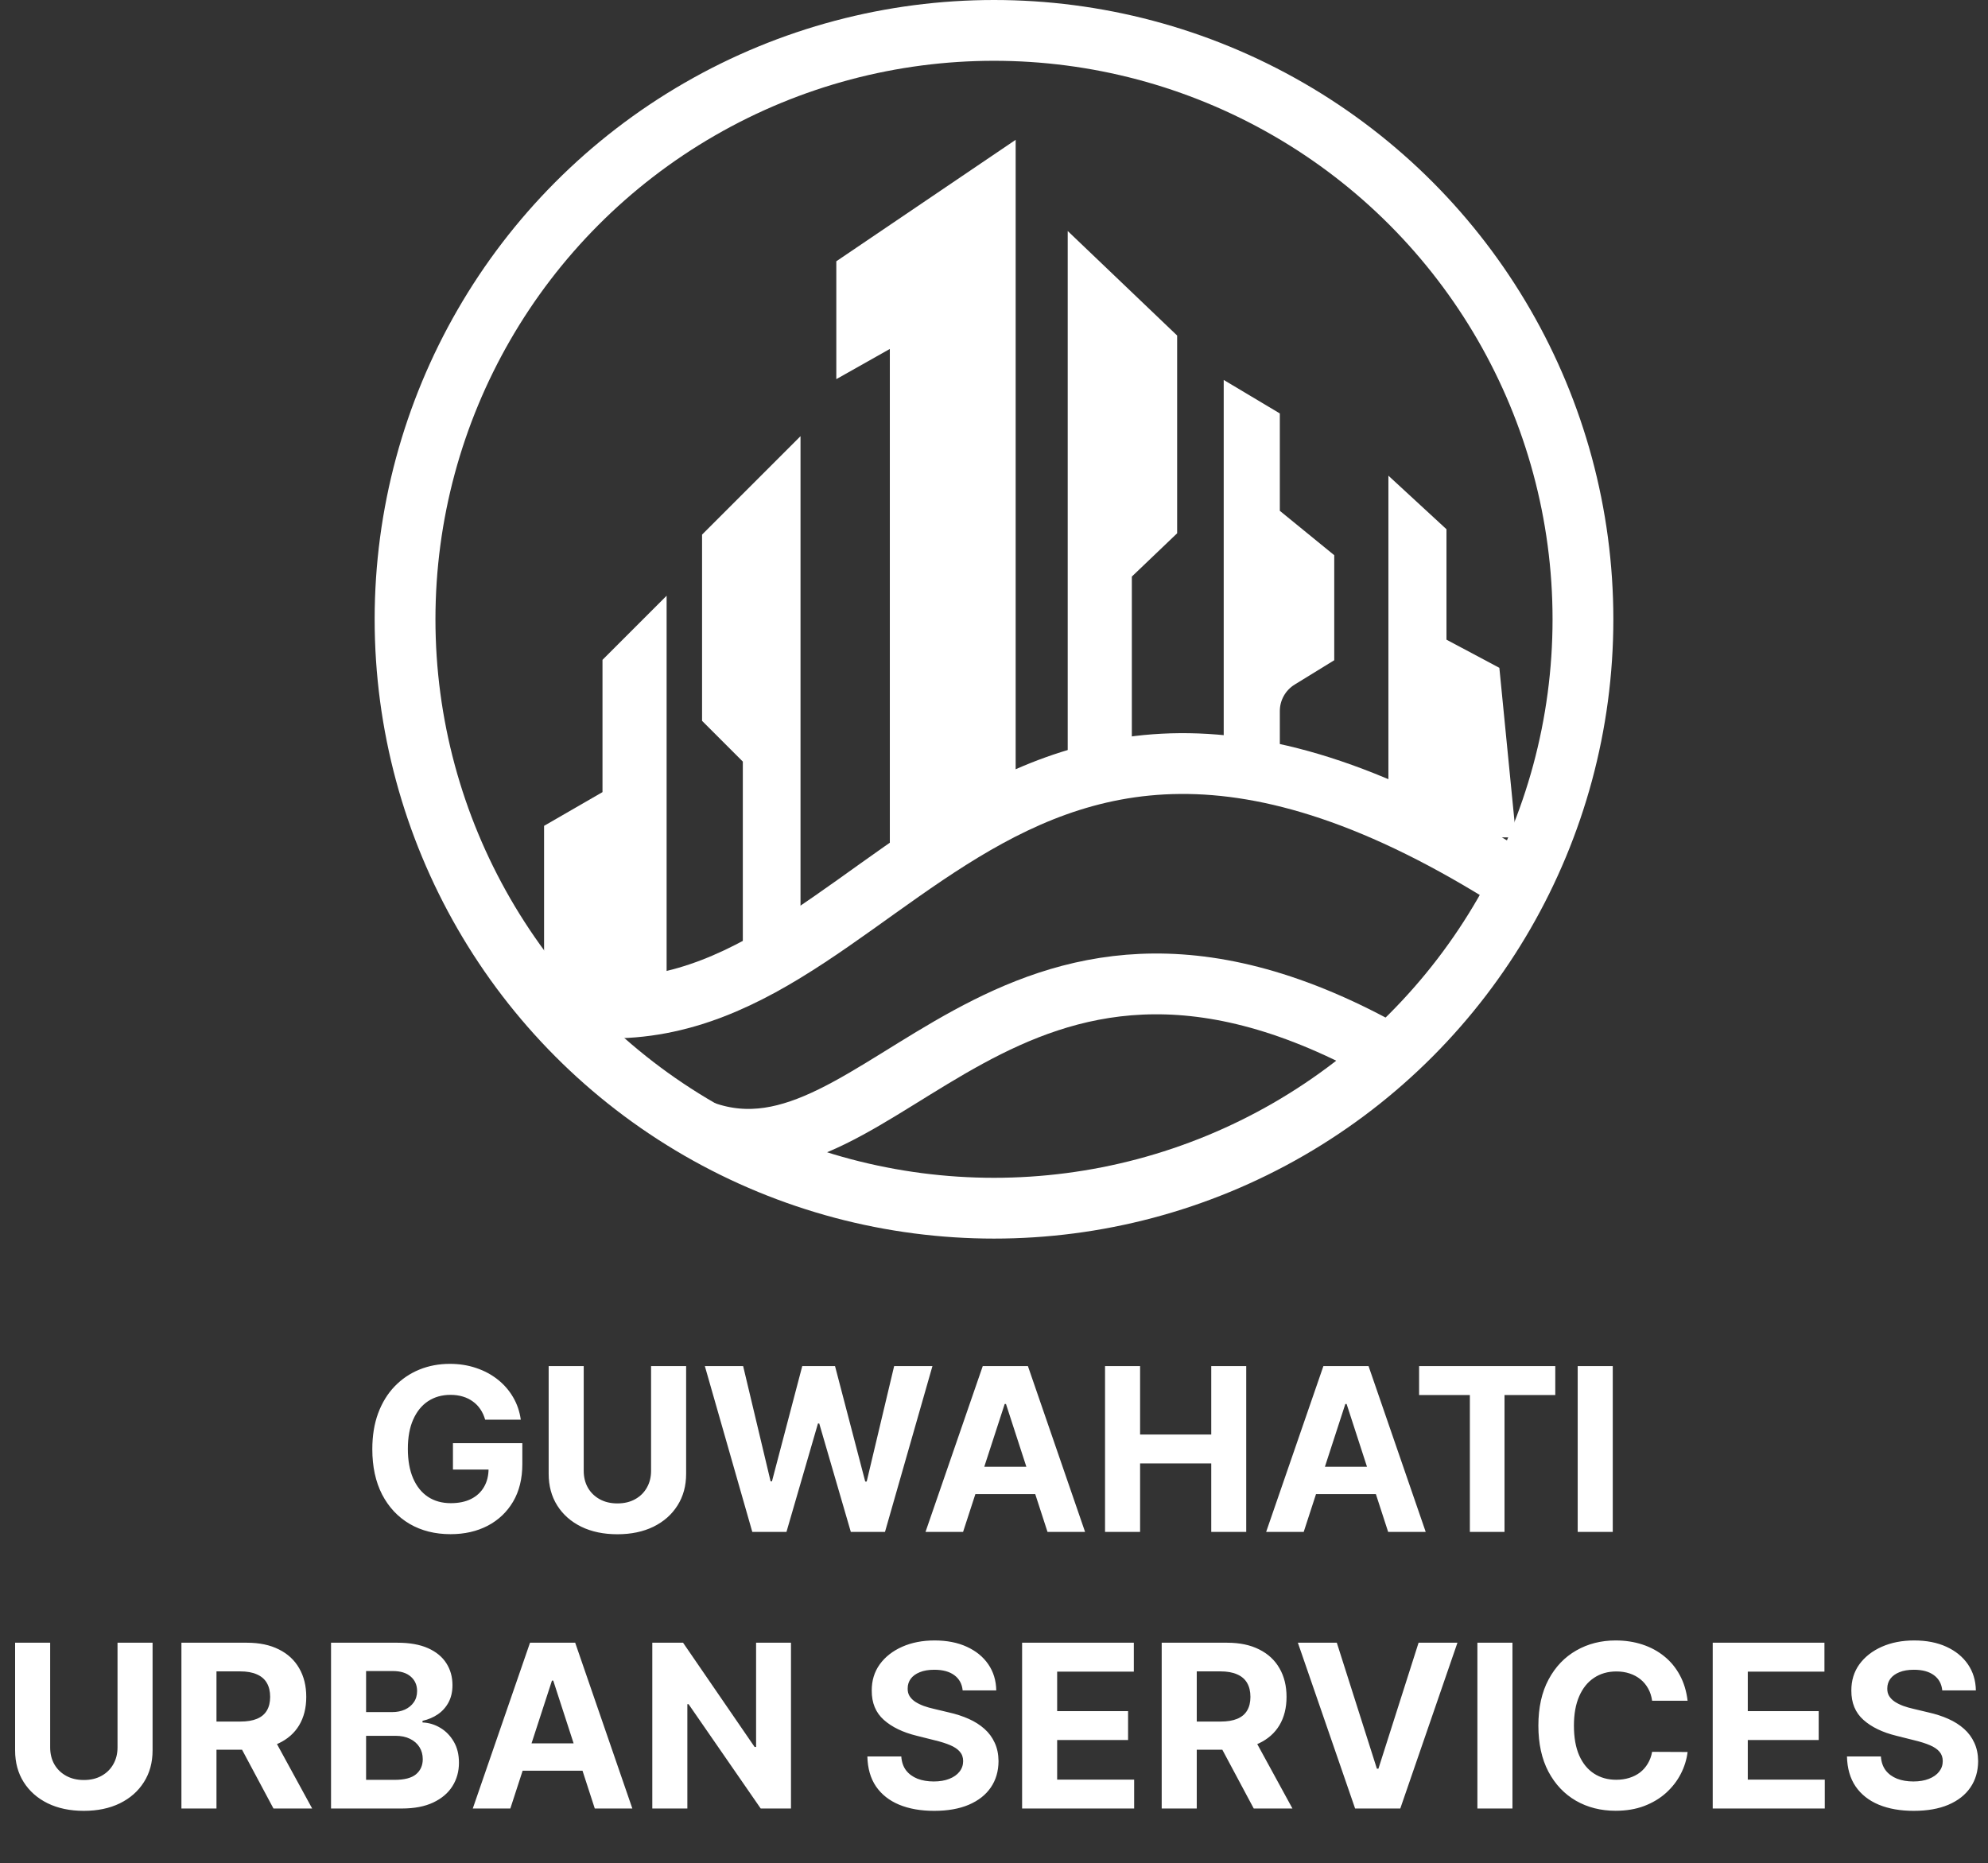
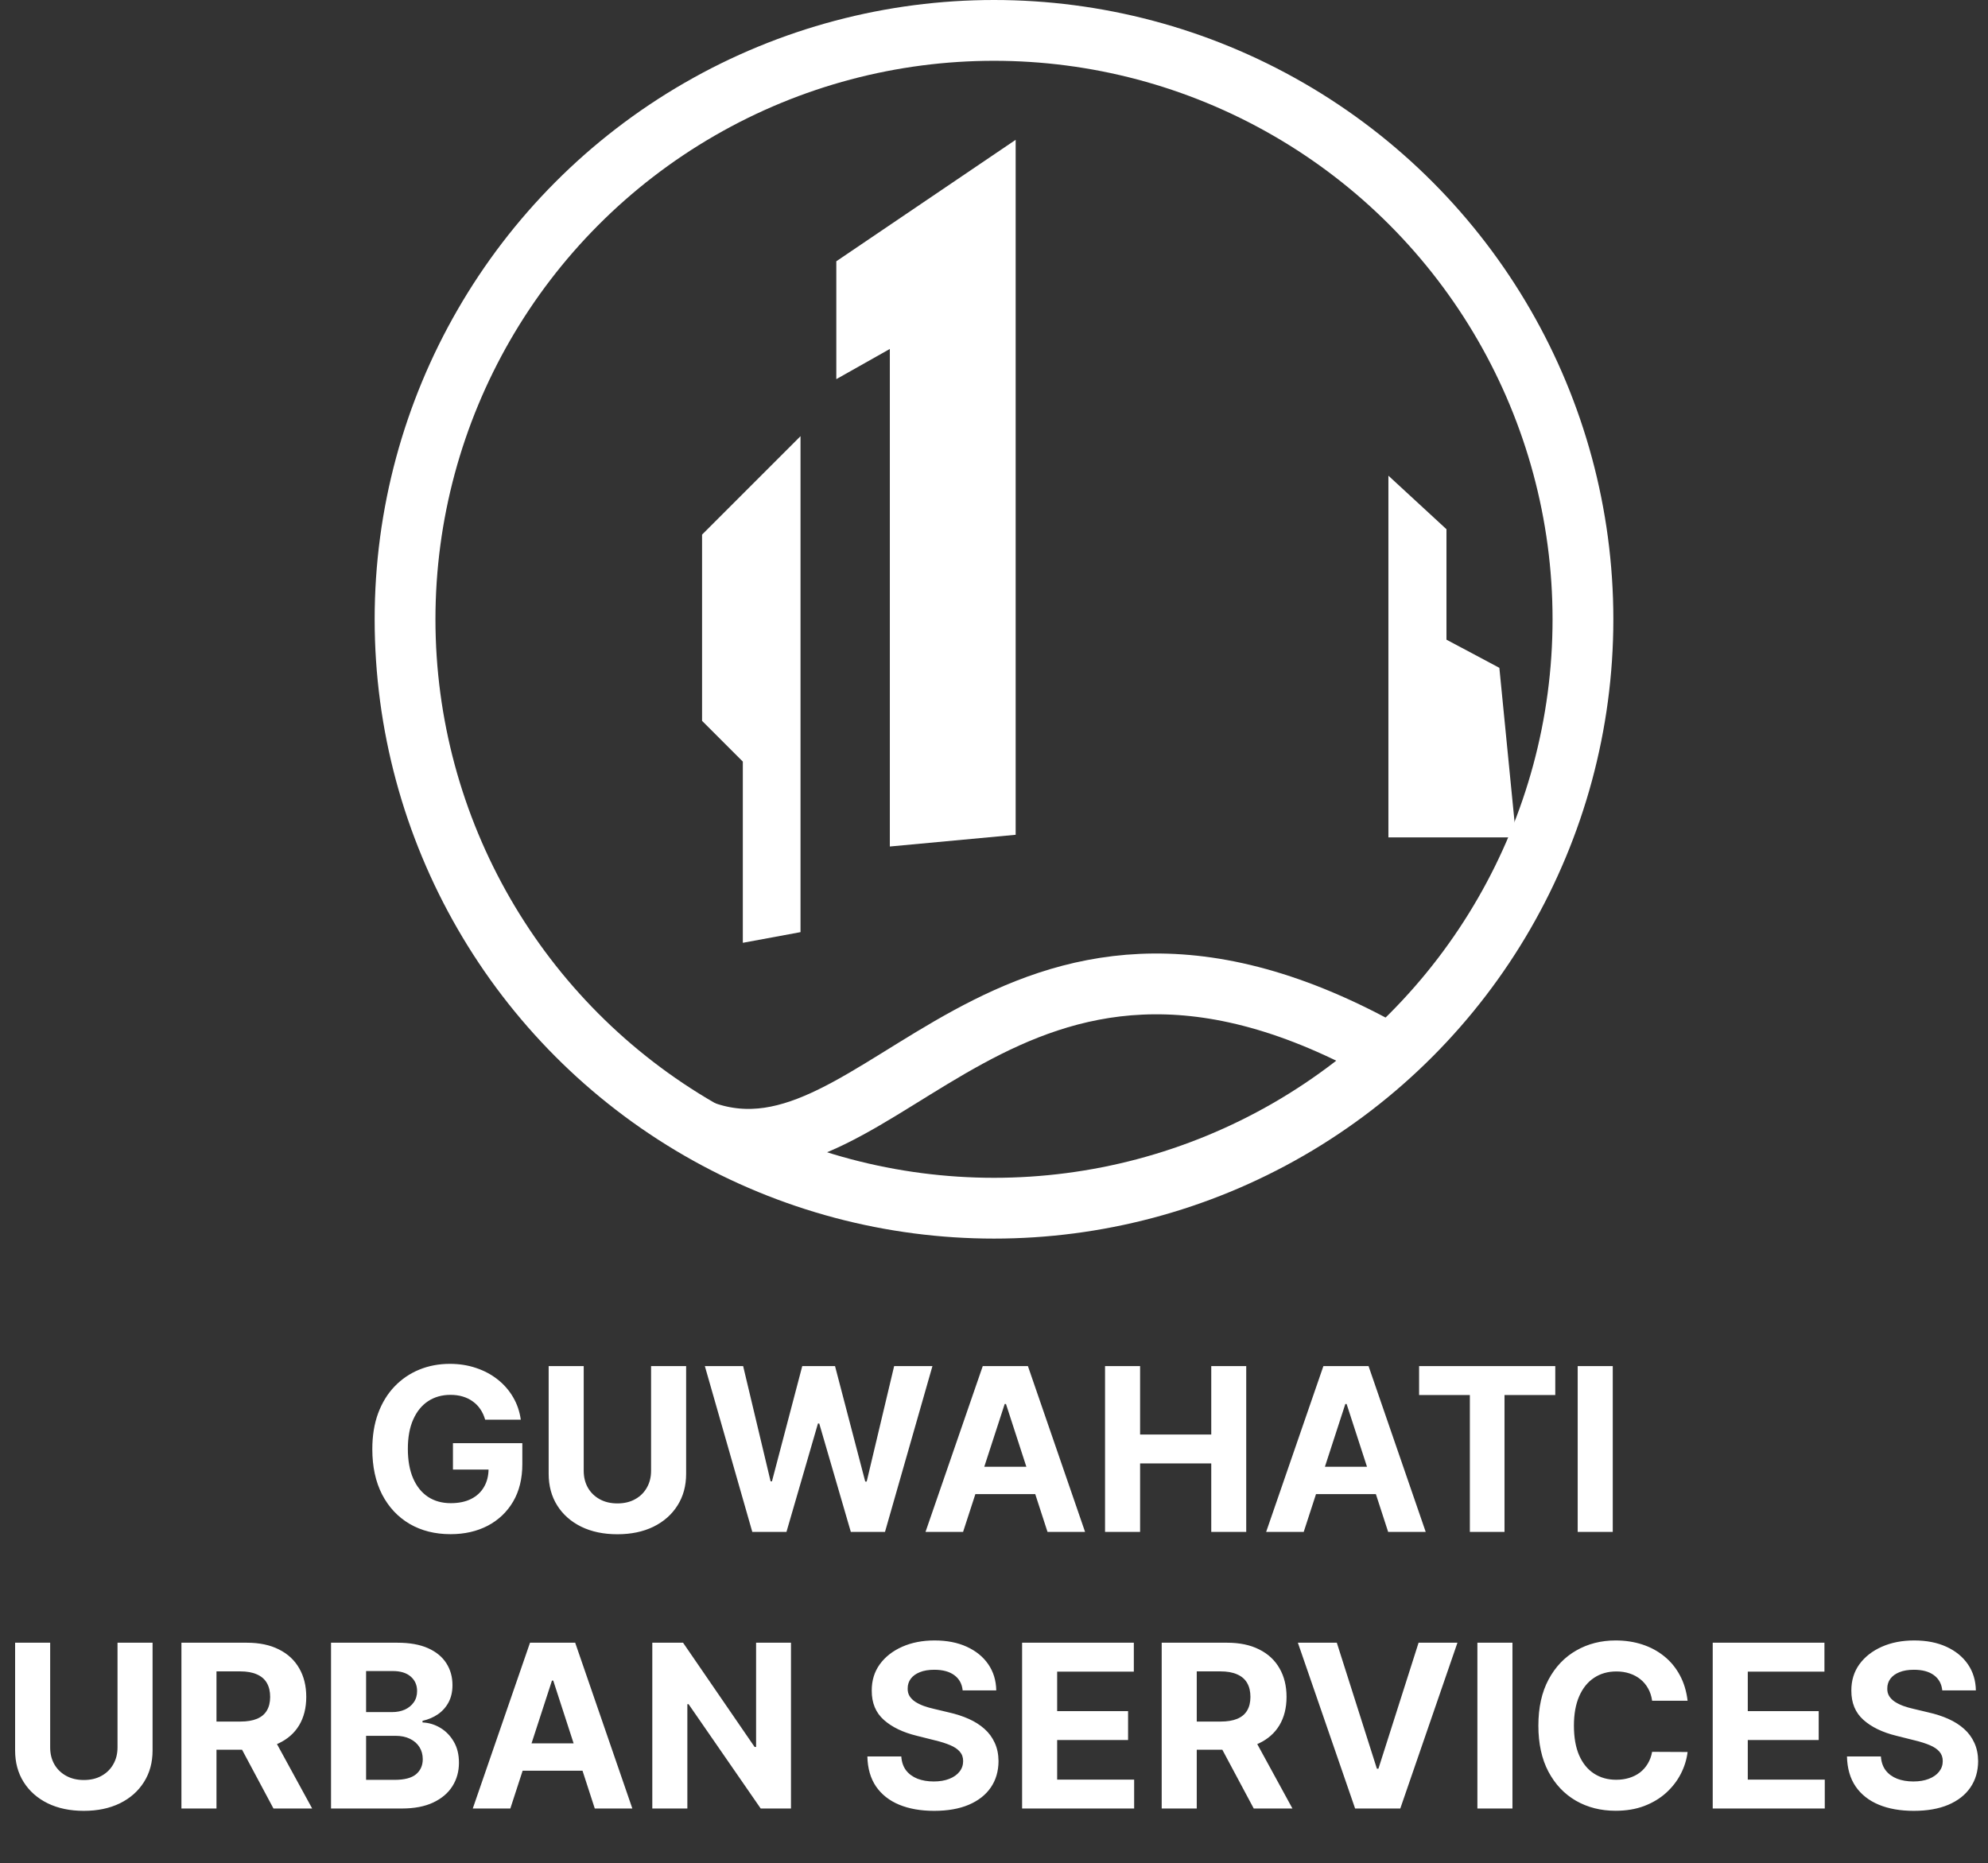
<svg xmlns="http://www.w3.org/2000/svg" width="1308" height="1226" viewBox="0 0 1308 1226" fill="none">
  <rect x="0" y="0" width="1308" height="1226" fill="#333333" stroke="none" />
  <circle cx="654" cy="407.5" r="387.5" stroke="white" stroke-width="40" />
  <path d="M463 744.5C581 786.5 660.534 554.816 908.5 690.574" stroke="white" stroke-width="40" />
-   <path d="M358.5 658C579.514 710.345 635.29 348.936 998.5 580.856" stroke="white" stroke-width="40" />
-   <path d="M357.973 543.406V643.719L438.598 677V392L396.41 434.188V521.214L357.973 543.406Z" fill="white" />
  <path d="M986.5 439.437L997.5 551H913.5V313L951.698 348.23V420.905L986.5 439.437Z" fill="white" />
  <path d="M488.74 501.129V620.365L526.697 613.351V287L461.922 351.775V474.311L488.74 501.129Z" fill="white" />
-   <path d="M744.691 379.384V506L702.5 498.552V152L774.5 220.785V350.906L744.691 379.384Z" fill="white" />
  <path d="M585.467 229.614V557L668.25 549.295V92L550.25 171.92V249.476L585.467 229.614Z" fill="white" />
-   <path d="M805.137 250V485.725L842.057 495.831V467.907C842.057 460.791 845.75 454.184 851.812 450.457L877.862 434.438V365.321L842.057 336.122V272.042L805.137 250Z" fill="white" />
  <path d="M319.217 934.172C318.471 931.58 317.423 929.289 316.074 927.3C314.724 925.276 313.073 923.572 311.12 922.187C309.202 920.766 307.001 919.683 304.515 918.938C302.065 918.192 299.348 917.819 296.365 917.819C290.79 917.819 285.889 919.204 281.663 921.974C277.473 924.744 274.206 928.774 271.862 934.065C269.518 939.321 268.347 945.749 268.347 953.348C268.347 960.947 269.501 967.411 271.809 972.737C274.117 978.064 277.384 982.13 281.61 984.935C285.836 987.705 290.825 989.09 296.578 989.09C301.798 989.09 306.255 988.167 309.948 986.32C313.677 984.438 316.518 981.793 318.471 978.384C320.46 974.974 321.454 970.944 321.454 966.292L326.141 966.984H298.016V949.619H343.666V963.362C343.666 972.95 341.642 981.189 337.594 988.078C333.545 994.932 327.97 1000.22 320.868 1003.95C313.766 1007.64 305.634 1009.49 296.472 1009.49C286.244 1009.49 277.26 1007.24 269.518 1002.73C261.777 998.181 255.74 991.736 251.408 983.391C247.111 975.01 244.962 965.067 244.962 953.561C244.962 944.719 246.241 936.835 248.798 929.911C251.39 922.95 255.012 917.055 259.664 912.226C264.316 907.396 269.732 903.721 275.911 901.2C282.089 898.678 288.783 897.418 295.992 897.418C302.171 897.418 307.924 898.323 313.251 900.134C318.577 901.91 323.3 904.431 327.42 907.698C331.575 910.965 334.966 914.854 337.594 919.364C340.222 923.838 341.908 928.774 342.654 934.172H319.217ZM428.374 898.909H451.439V969.754C451.439 977.709 449.539 984.669 445.739 990.635C441.975 996.601 436.702 1001.25 429.919 1004.59C423.136 1007.89 415.235 1009.54 406.215 1009.54C397.16 1009.54 389.241 1007.89 382.458 1004.59C375.675 1001.25 370.402 996.601 366.638 990.635C362.873 984.669 360.991 977.709 360.991 969.754V898.909H384.056V967.783C384.056 971.938 384.961 975.631 386.773 978.863C388.619 982.094 391.211 984.634 394.55 986.48C397.888 988.327 401.776 989.25 406.215 989.25C410.689 989.25 414.578 988.327 417.881 986.48C421.219 984.634 423.793 982.094 425.604 978.863C427.451 975.631 428.374 971.938 428.374 967.783V898.909ZM494.971 1008L463.757 898.909H488.952L507.01 974.708H507.915L527.837 898.909H549.41L569.279 974.868H570.238L588.295 898.909H613.49L582.276 1008H559.797L539.023 936.675H538.171L517.45 1008H494.971ZM633.652 1008H608.936L646.596 898.909H676.319L713.925 1008H689.21L661.884 923.838H661.031L633.652 1008ZM632.107 965.12H690.488V983.124H632.107V965.12ZM727.056 1008V898.909H750.12V943.92H796.942V898.909H819.953V1008H796.942V962.936H750.12V1008H727.056ZM857.773 1008H833.057L870.717 898.909H900.44L938.047 1008H913.331L886.005 923.838H885.152L857.773 1008ZM856.228 965.12H914.609V983.124H856.228V965.12ZM933.692 917.925V898.909H1023.29V917.925H989.889V1008H967.09V917.925H933.692ZM1061.11 898.909V1008H1038.04V898.909H1061.11ZM77.324 1080.91H100.389V1151.75C100.389 1159.71 98.489 1166.67 94.689 1172.63C90.925 1178.6 85.652 1183.25 78.869 1186.59C72.086 1189.89 64.185 1191.54 55.165 1191.54C46.11 1191.54 38.191 1189.89 31.408 1186.59C24.625 1183.25 19.352 1178.6 15.588 1172.63C11.824 1166.67 9.941 1159.71 9.941 1151.75V1080.91H33.006V1149.78C33.006 1153.94 33.912 1157.63 35.723 1160.86C37.569 1164.09 40.162 1166.63 43.5 1168.48C46.838 1170.33 50.726 1171.25 55.165 1171.25C59.64 1171.25 63.528 1170.33 66.831 1168.48C70.169 1166.63 72.743 1164.09 74.554 1160.86C76.401 1157.63 77.324 1153.94 77.324 1149.78V1080.91ZM119.365 1190V1080.91H162.405C170.644 1080.91 177.675 1082.38 183.499 1085.33C189.358 1088.24 193.815 1092.38 196.869 1097.74C199.958 1103.07 201.503 1109.34 201.503 1116.54C201.503 1123.79 199.941 1130.02 196.816 1135.24C193.691 1140.43 189.163 1144.4 183.233 1147.17C177.338 1149.94 170.2 1151.33 161.819 1151.33H133.002V1132.79H158.09C162.494 1132.79 166.152 1132.19 169.063 1130.98C171.975 1129.77 174.142 1127.96 175.562 1125.55C177.018 1123.13 177.746 1120.13 177.746 1116.54C177.746 1112.92 177.018 1109.87 175.562 1107.38C174.142 1104.9 171.958 1103.01 169.01 1101.74C166.098 1100.42 162.423 1099.77 157.984 1099.77H142.43V1190H119.365ZM178.279 1140.36L205.392 1190H179.93L153.403 1140.36H178.279ZM217.803 1190V1080.91H261.482C269.507 1080.91 276.201 1082.1 281.563 1084.48C286.926 1086.86 290.956 1090.16 293.655 1094.39C296.354 1098.58 297.703 1103.41 297.703 1108.87C297.703 1113.14 296.851 1116.88 295.147 1120.11C293.442 1123.31 291.098 1125.94 288.115 1128C285.168 1130.02 281.794 1131.46 277.995 1132.31V1133.38C282.149 1133.55 286.038 1134.73 289.66 1136.89C293.318 1139.06 296.283 1142.1 298.556 1146C300.828 1149.87 301.965 1154.49 301.965 1159.85C301.965 1165.64 300.527 1170.81 297.65 1175.35C294.809 1179.86 290.601 1183.43 285.026 1186.06C279.451 1188.69 272.579 1190 264.411 1190H217.803ZM240.867 1171.14H259.671C266.098 1171.14 270.786 1169.92 273.733 1167.47C276.681 1164.98 278.154 1161.68 278.154 1157.56C278.154 1154.54 277.426 1151.88 275.97 1149.57C274.514 1147.26 272.437 1145.45 269.738 1144.14C267.075 1142.82 263.897 1142.17 260.203 1142.17H240.867V1171.14ZM240.867 1126.56H257.966C261.127 1126.56 263.932 1126.01 266.382 1124.91C268.868 1123.77 270.821 1122.17 272.242 1120.11C273.698 1118.05 274.426 1115.59 274.426 1112.71C274.426 1108.77 273.023 1105.59 270.218 1103.17C267.448 1100.76 263.506 1099.55 258.392 1099.55H240.867V1126.56ZM335.776 1190H311.06L348.72 1080.91H378.443L416.049 1190H391.334L364.008 1105.84H363.155L335.776 1190ZM334.231 1147.12H392.612V1165.12H334.231V1147.12ZM520.426 1080.91V1190H500.504L453.043 1121.34H452.244V1190H429.18V1080.91H449.421L496.509 1149.52H497.468V1080.91H520.426ZM633.379 1112.28C632.953 1107.99 631.124 1104.65 627.892 1102.27C624.661 1099.89 620.275 1098.7 614.736 1098.7C610.971 1098.7 607.793 1099.23 605.201 1100.3C602.608 1101.33 600.62 1102.77 599.235 1104.61C597.885 1106.46 597.211 1108.55 597.211 1110.9C597.14 1112.85 597.548 1114.56 598.436 1116.01C599.359 1117.47 600.62 1118.73 602.218 1119.79C603.816 1120.82 605.662 1121.73 607.758 1122.51C609.853 1123.26 612.09 1123.9 614.469 1124.43L624.27 1126.77C629.029 1127.84 633.397 1129.26 637.374 1131.03C641.351 1132.81 644.796 1134.99 647.708 1137.59C650.62 1140.18 652.875 1143.23 654.473 1146.75C656.106 1150.26 656.941 1154.29 656.976 1158.84C656.941 1165.51 655.236 1171.3 651.863 1176.2C648.525 1181.07 643.695 1184.85 637.374 1187.55C631.089 1190.21 623.507 1191.54 614.629 1191.54C605.822 1191.54 598.152 1190.2 591.618 1187.5C585.119 1184.8 580.041 1180.8 576.383 1175.51C572.761 1170.18 570.861 1163.6 570.684 1155.75H593.003C593.251 1159.41 594.299 1162.46 596.145 1164.91C598.027 1167.33 600.531 1169.15 603.656 1170.4C606.816 1171.61 610.385 1172.21 614.363 1172.21C618.269 1172.21 621.66 1171.64 624.537 1170.5C627.449 1169.37 629.704 1167.79 631.302 1165.76C632.9 1163.74 633.699 1161.41 633.699 1158.79C633.699 1156.34 632.971 1154.28 631.515 1152.61C630.094 1150.94 627.999 1149.52 625.229 1148.35C622.495 1147.17 619.139 1146.11 615.162 1145.15L603.283 1142.17C594.086 1139.93 586.824 1136.43 581.497 1131.67C576.17 1126.91 573.525 1120.5 573.56 1112.44C573.525 1105.84 575.282 1100.07 578.834 1095.13C582.42 1090.2 587.339 1086.34 593.589 1083.57C599.839 1080.8 606.941 1079.42 614.895 1079.42C622.992 1079.42 630.059 1080.8 636.096 1083.57C642.168 1086.34 646.891 1090.2 650.265 1095.13C653.638 1100.07 655.378 1105.78 655.485 1112.28H633.379ZM672.49 1190V1080.91H745.999V1099.93H695.555V1125.92H742.217V1144.94H695.555V1170.98H746.212V1190H672.49ZM764.336 1190V1080.91H807.376C815.614 1080.91 822.646 1082.38 828.47 1085.33C834.329 1088.24 838.786 1092.38 841.84 1097.74C844.929 1103.07 846.474 1109.34 846.474 1116.54C846.474 1123.79 844.911 1130.02 841.786 1135.24C838.661 1140.43 834.134 1144.4 828.203 1147.17C822.308 1149.94 815.171 1151.33 806.79 1151.33H777.972V1132.79H803.061C807.465 1132.79 811.122 1132.19 814.034 1130.98C816.946 1129.77 819.112 1127.96 820.533 1125.55C821.989 1123.13 822.717 1120.13 822.717 1116.54C822.717 1112.92 821.989 1109.87 820.533 1107.38C819.112 1104.9 816.928 1103.01 813.981 1101.74C811.069 1100.42 807.394 1099.77 802.955 1099.77H787.401V1190H764.336ZM823.249 1140.36L850.362 1190H824.901L798.374 1140.36H823.249ZM879.553 1080.91L905.92 1163.79H906.932L933.352 1080.91H958.921L921.314 1190H891.591L853.931 1080.91H879.553ZM995.116 1080.91V1190H972.051V1080.91H995.116ZM1110.35 1119.1H1087.01C1086.59 1116.08 1085.72 1113.4 1084.4 1111.06C1083.09 1108.68 1081.4 1106.65 1079.34 1104.99C1077.28 1103.32 1074.91 1102.04 1072.21 1101.15C1069.54 1100.26 1066.65 1099.82 1063.52 1099.82C1057.88 1099.82 1052.96 1101.22 1048.77 1104.03C1044.58 1106.8 1041.33 1110.85 1039.02 1116.17C1036.71 1121.46 1035.56 1127.89 1035.56 1135.45C1035.56 1143.23 1036.71 1149.77 1039.02 1155.06C1041.36 1160.35 1044.63 1164.34 1048.82 1167.04C1053.01 1169.74 1057.86 1171.09 1063.36 1171.09C1066.45 1171.09 1069.31 1170.68 1071.94 1169.87C1074.6 1169.05 1076.96 1167.86 1079.02 1166.3C1081.08 1164.7 1082.79 1162.76 1084.14 1160.49C1085.52 1158.22 1086.48 1155.62 1087.01 1152.71L1110.35 1152.82C1109.74 1157.83 1108.23 1162.66 1105.82 1167.31C1103.44 1171.92 1100.22 1176.06 1096.18 1179.72C1092.16 1183.34 1087.37 1186.22 1081.79 1188.35C1076.25 1190.44 1069.99 1191.49 1062.99 1191.49C1053.26 1191.49 1044.56 1189.29 1036.89 1184.89C1029.26 1180.48 1023.22 1174.11 1018.78 1165.76C1014.38 1157.42 1012.17 1147.32 1012.17 1135.45C1012.17 1123.56 1014.41 1113.44 1018.89 1105.09C1023.36 1096.75 1029.43 1090.39 1037.1 1086.02C1044.77 1081.62 1053.4 1079.42 1062.99 1079.42C1069.31 1079.42 1075.17 1080.31 1080.57 1082.08C1086 1083.86 1090.81 1086.45 1095 1089.86C1099.19 1093.23 1102.6 1097.37 1105.23 1102.27C1107.9 1107.17 1109.6 1112.78 1110.35 1119.1ZM1126.88 1190V1080.91H1200.39V1099.93H1149.95V1125.92H1196.61V1144.94H1149.95V1170.98H1200.61V1190H1126.88ZM1277.91 1112.28C1277.48 1107.99 1275.66 1104.65 1272.42 1102.27C1269.19 1099.89 1264.81 1098.7 1259.27 1098.7C1255.5 1098.7 1252.32 1099.23 1249.73 1100.3C1247.14 1101.33 1245.15 1102.77 1243.77 1104.61C1242.42 1106.46 1241.74 1108.55 1241.74 1110.9C1241.67 1112.85 1242.08 1114.56 1242.97 1116.01C1243.89 1117.47 1245.15 1118.73 1246.75 1119.79C1248.35 1120.82 1250.19 1121.73 1252.29 1122.51C1254.38 1123.26 1256.62 1123.9 1259 1124.43L1268.8 1126.77C1273.56 1127.84 1277.93 1129.26 1281.91 1131.03C1285.88 1132.81 1289.33 1134.99 1292.24 1137.59C1295.15 1140.18 1297.41 1143.23 1299 1146.75C1300.64 1150.26 1301.47 1154.29 1301.51 1158.84C1301.47 1165.51 1299.77 1171.3 1296.39 1176.2C1293.06 1181.07 1288.23 1184.85 1281.91 1187.55C1275.62 1190.21 1268.04 1191.54 1259.16 1191.54C1250.35 1191.54 1242.68 1190.2 1236.15 1187.5C1229.65 1184.8 1224.57 1180.8 1220.91 1175.51C1217.29 1170.18 1215.39 1163.6 1215.21 1155.75H1237.53C1237.78 1159.41 1238.83 1162.46 1240.68 1164.91C1242.56 1167.33 1245.06 1169.15 1248.19 1170.4C1251.35 1171.61 1254.92 1172.21 1258.89 1172.21C1262.8 1172.21 1266.19 1171.64 1269.07 1170.5C1271.98 1169.37 1274.23 1167.79 1275.83 1165.76C1277.43 1163.74 1278.23 1161.41 1278.23 1158.79C1278.23 1156.34 1277.5 1154.28 1276.05 1152.61C1274.63 1150.94 1272.53 1149.52 1269.76 1148.35C1267.03 1147.17 1263.67 1146.11 1259.69 1145.15L1247.81 1142.17C1238.62 1139.93 1231.35 1136.43 1226.03 1131.67C1220.7 1126.91 1218.06 1120.5 1218.09 1112.44C1218.06 1105.84 1219.81 1100.07 1223.36 1095.13C1226.95 1090.2 1231.87 1086.34 1238.12 1083.57C1244.37 1080.8 1251.47 1079.42 1259.43 1079.42C1267.52 1079.42 1274.59 1080.8 1280.63 1083.57C1286.7 1086.34 1291.42 1090.2 1294.8 1095.13C1298.17 1100.07 1299.91 1105.78 1300.02 1112.28H1277.91Z" fill="white" />
</svg>